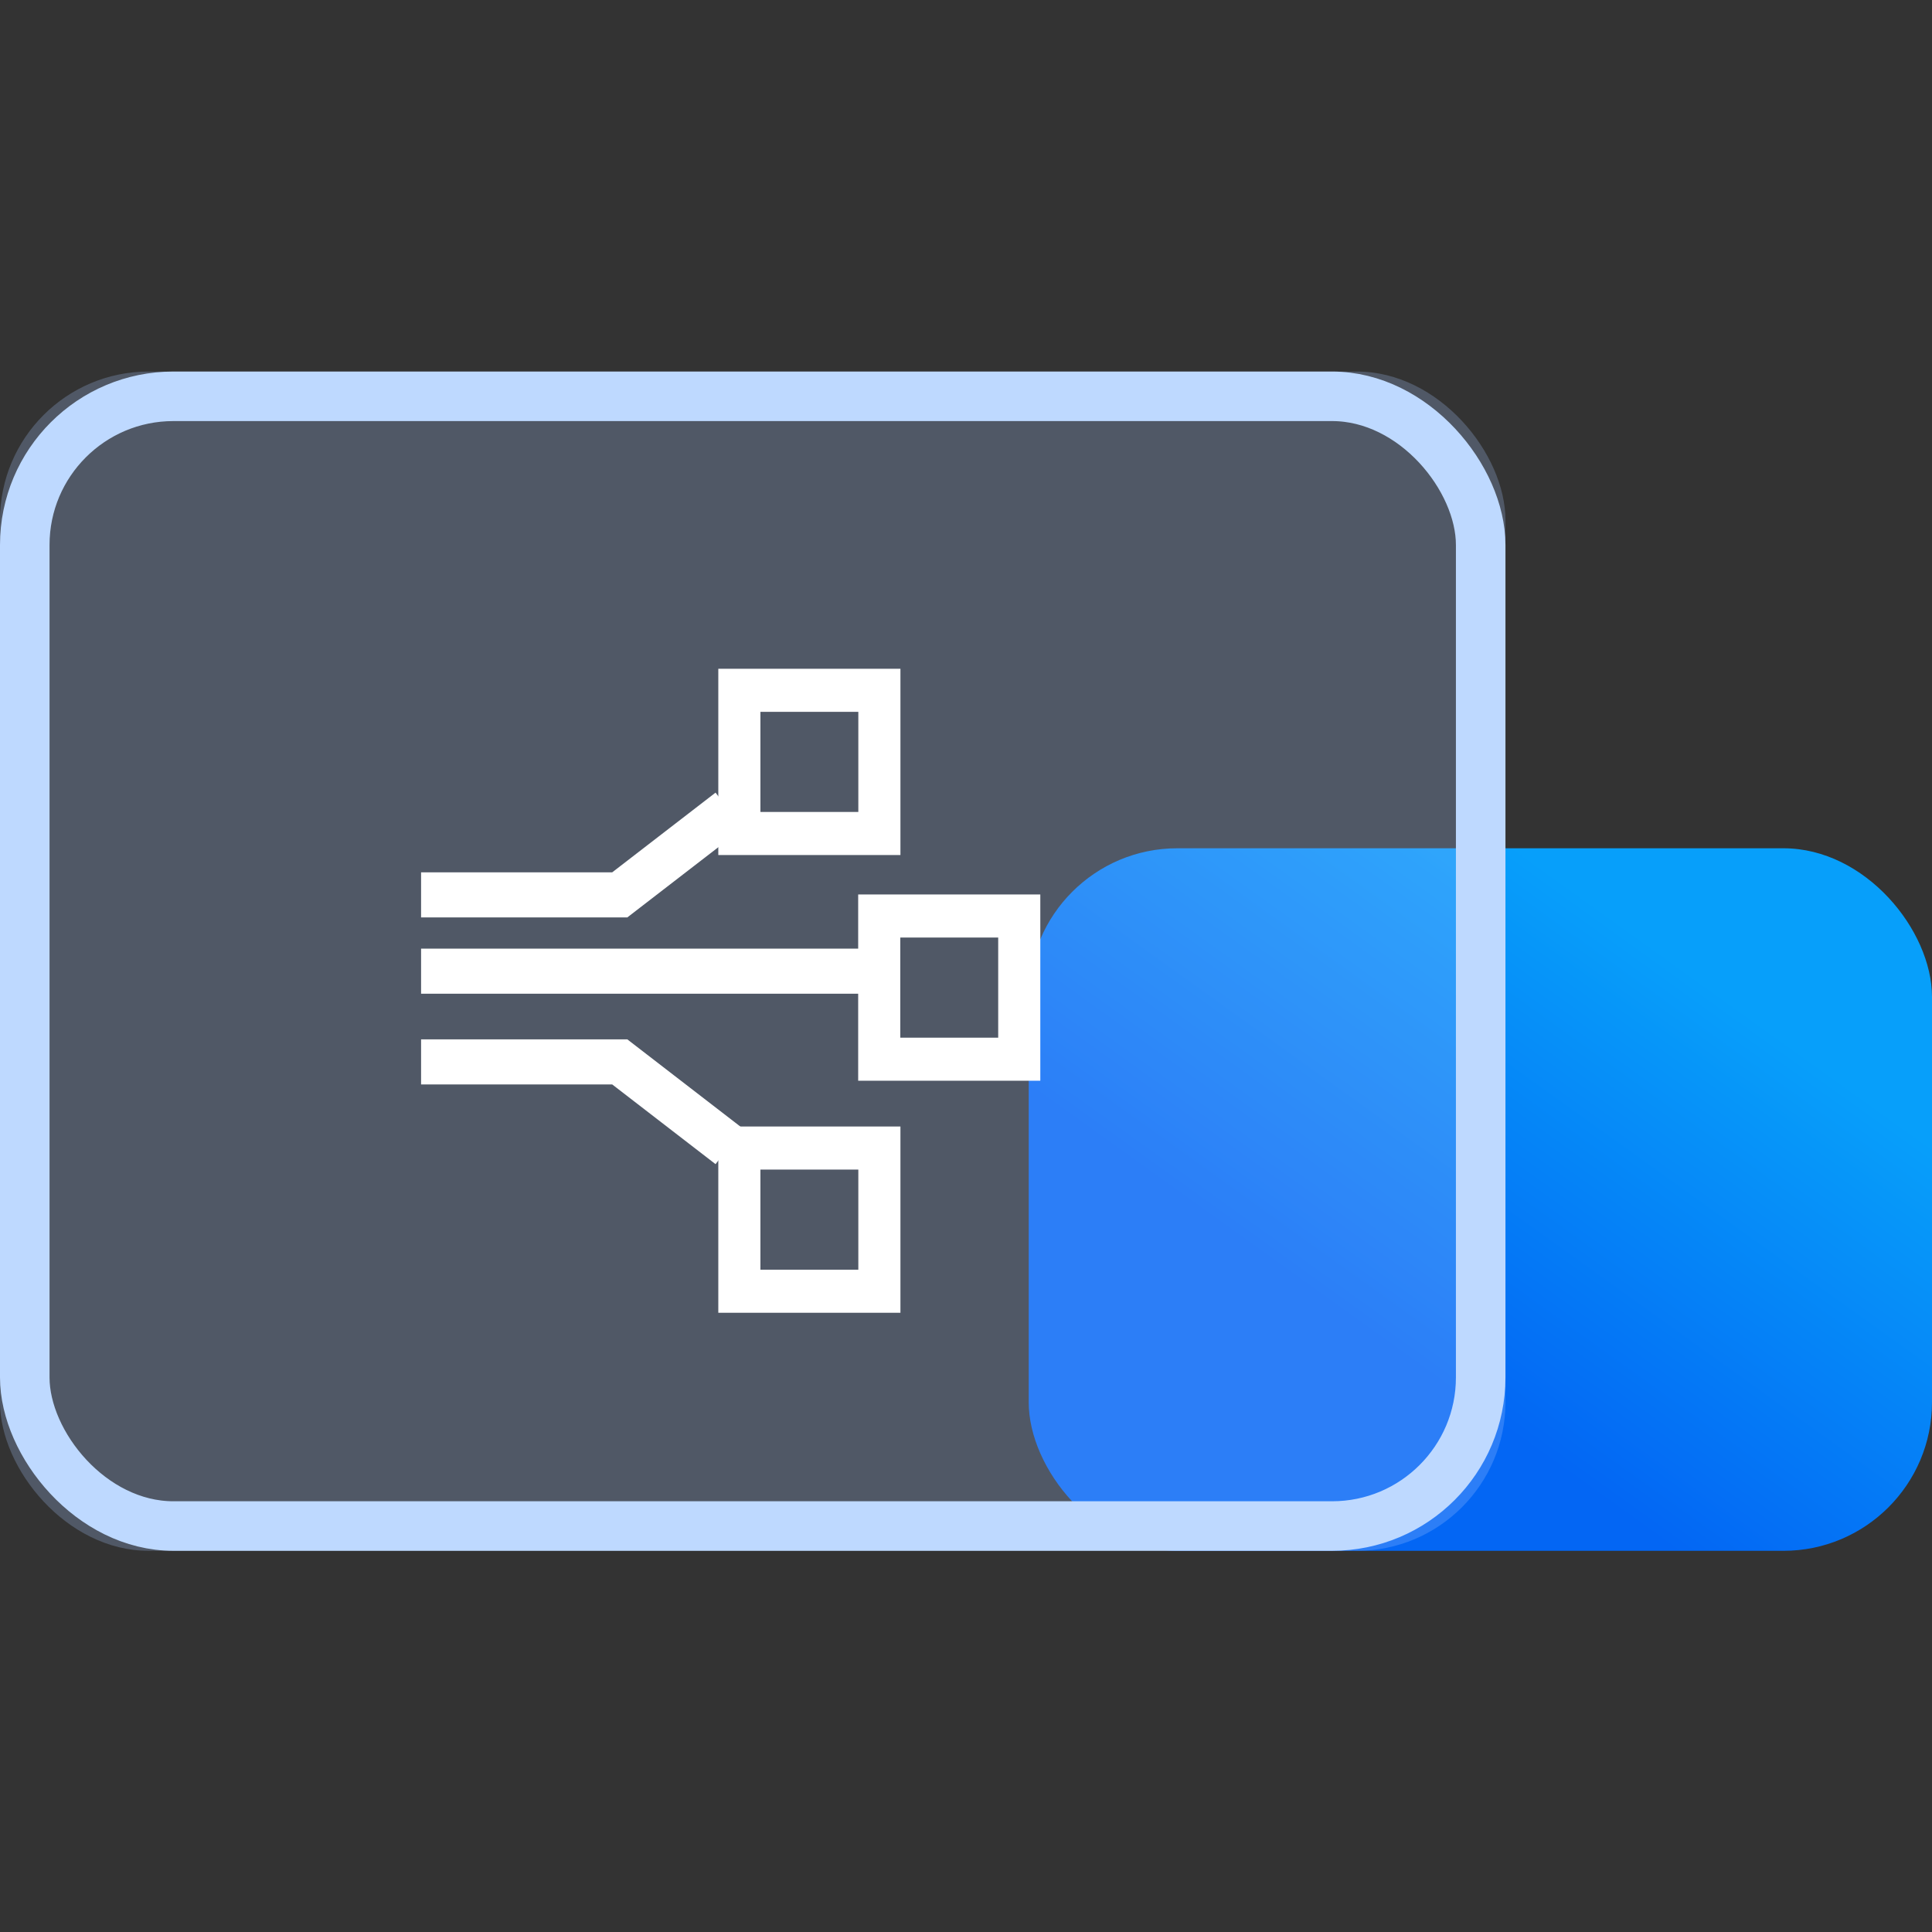
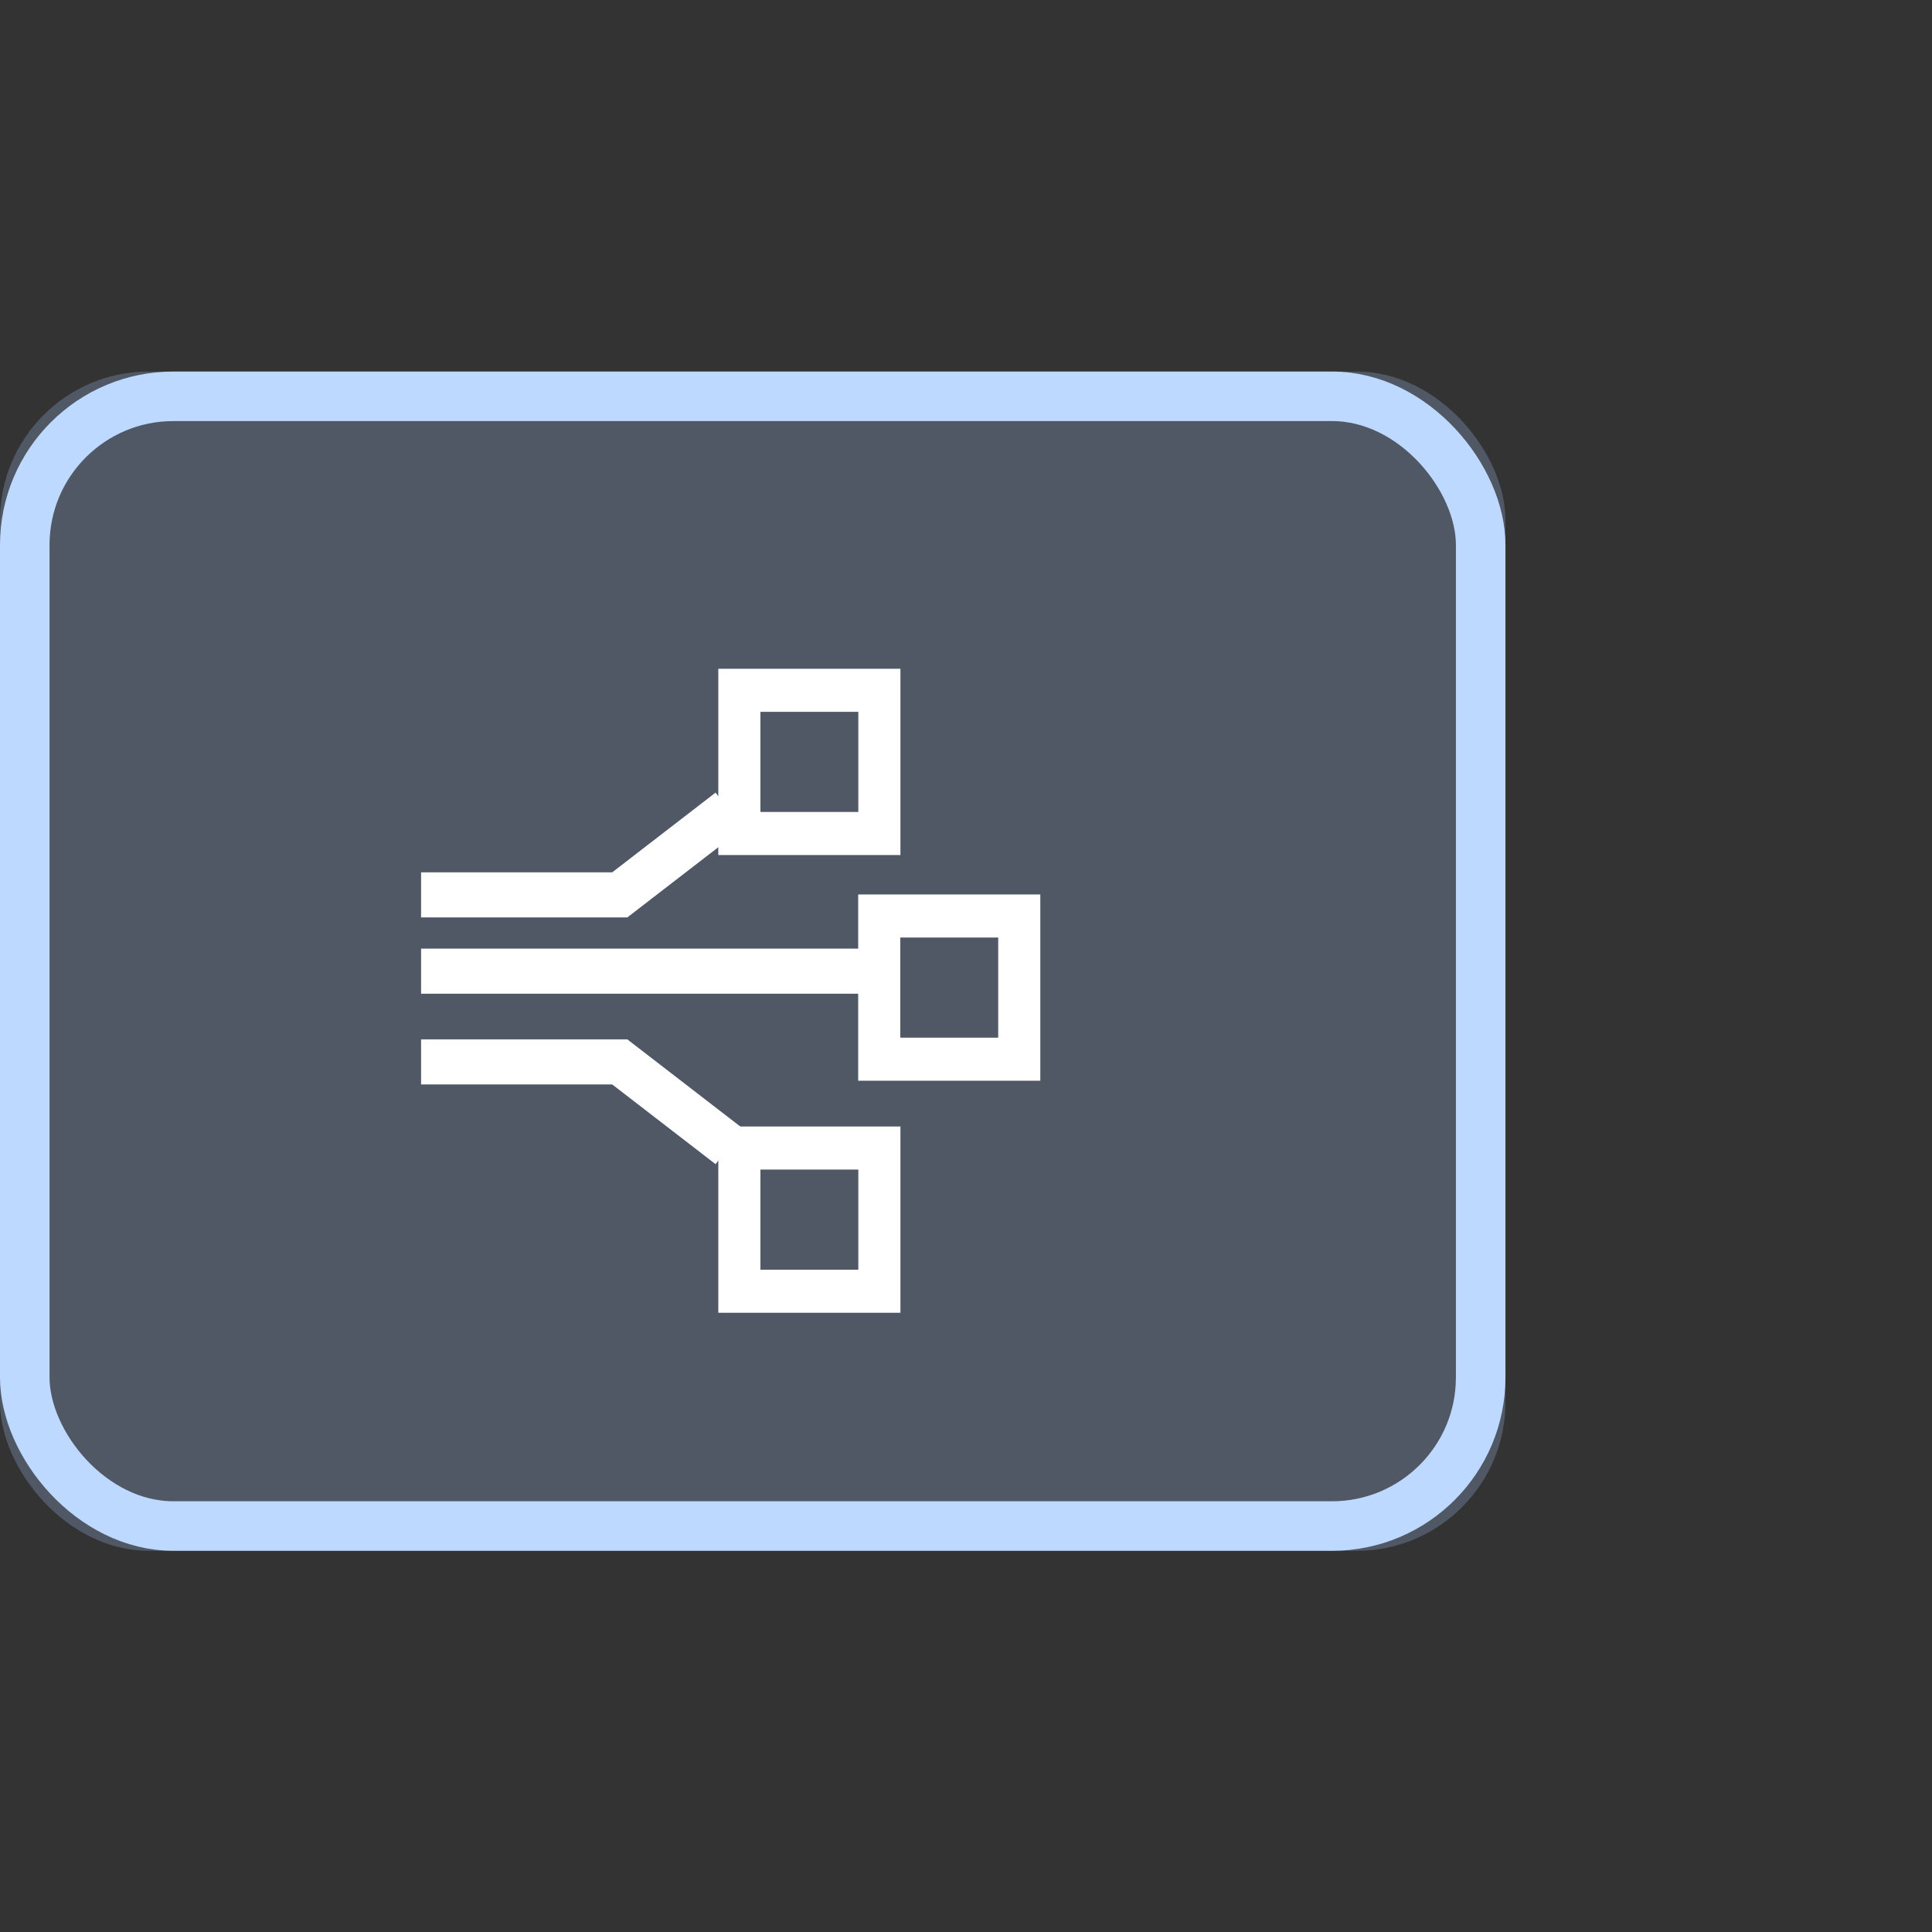
<svg xmlns="http://www.w3.org/2000/svg" xmlns:xlink="http://www.w3.org/1999/xlink" width="78px" height="78px" viewBox="0 0 78 78" version="1.1">
  <rect x="0" y="0" width="78" height="78" fill="#333333" stroke="none" />
  <title>混合部署架构灵活</title>
  <defs>
    <linearGradient x1="91.867%" y1="34.817%" x2="50%" y2="80.247%" id="linearGradient-1">
      <stop stop-color="#079FFA" offset="0%" />
      <stop stop-color="#0366F4" offset="100%" />
    </linearGradient>
    <rect id="path-2" x="0" y="0" width="60.779" height="47.61" rx="6" />
  </defs>
  <g id="页面-1" stroke="none" stroke-width="1" fill="none" fill-rule="evenodd">
    <g id="混合部署，架构灵活备份" transform="translate(0, 15)">
      <g id="编组-12">
-         <rect id="矩形" fill="url(#linearGradient-1)" x="41.532" y="19.247" width="36.468" height="28.364" rx="6" />
        <g id="矩形备份-17">
          <use fill-opacity="0.25" fill="#ABCAFF" fill-rule="evenodd" style="mix-blend-mode: multiply;" xlink:href="#path-2" />
          <rect stroke="#BED9FF" stroke-width="2" stroke-linejoin="square" x="1" y="1" width="58.779" height="45.61" rx="6" />
        </g>
      </g>
      <g id="灵活扩展" transform="translate(16, 11)" fill="#FFFFFF" fill-rule="nonzero">
-         <rect id="矩形" opacity="0" x="0" y="0" width="27" height="27" />
        <path d="M19,12.3 L1,12.3 L1,14.12 L19,14.12 L19,12.3 Z M9.327,11.038 L1,11.038 L1,9.218 L8.717,9.218 L12.889,6 L13.986,7.444 L9.327,11.038 Z M12.889,21 L8.717,17.782 L1,17.782 L1,15.962 L9.327,15.962 L13.986,19.556 L12.889,21 Z" id="形状" />
-         <path d="M18.653,2.739 L18.653,6.781 L14.7,6.781 L14.7,2.739 L18.653,2.739 M20.353,1 L13,1 L13,8.52 L20.353,8.52 L20.353,1 L20.353,1 Z M18.653,21.219 L18.653,25.261 L14.7,25.261 L14.7,21.219 L18.653,21.219 M20.353,19.48 L13,19.48 L13,27 L20.353,27 L20.353,19.48 L20.353,19.48 Z M24.3,11.851 L24.3,15.894 L20.347,15.894 L20.347,11.851 L24.3,11.851 M26,10.112 L18.647,10.112 L18.647,17.632 L26,17.632 L26,10.112 Z" id="形状" />
+         <path d="M18.653,2.739 L18.653,6.781 L14.7,6.781 L14.7,2.739 L18.653,2.739 M20.353,1 L13,1 L13,8.52 L20.353,8.52 L20.353,1 L20.353,1 Z M18.653,21.219 L18.653,25.261 L14.7,25.261 L14.7,21.219 L18.653,21.219 M20.353,19.48 L13,19.48 L13,27 L20.353,27 L20.353,19.48 L20.353,19.48 M24.3,11.851 L24.3,15.894 L20.347,15.894 L20.347,11.851 L24.3,11.851 M26,10.112 L18.647,10.112 L18.647,17.632 L26,17.632 L26,10.112 Z" id="形状" />
      </g>
    </g>
  </g>
</svg>